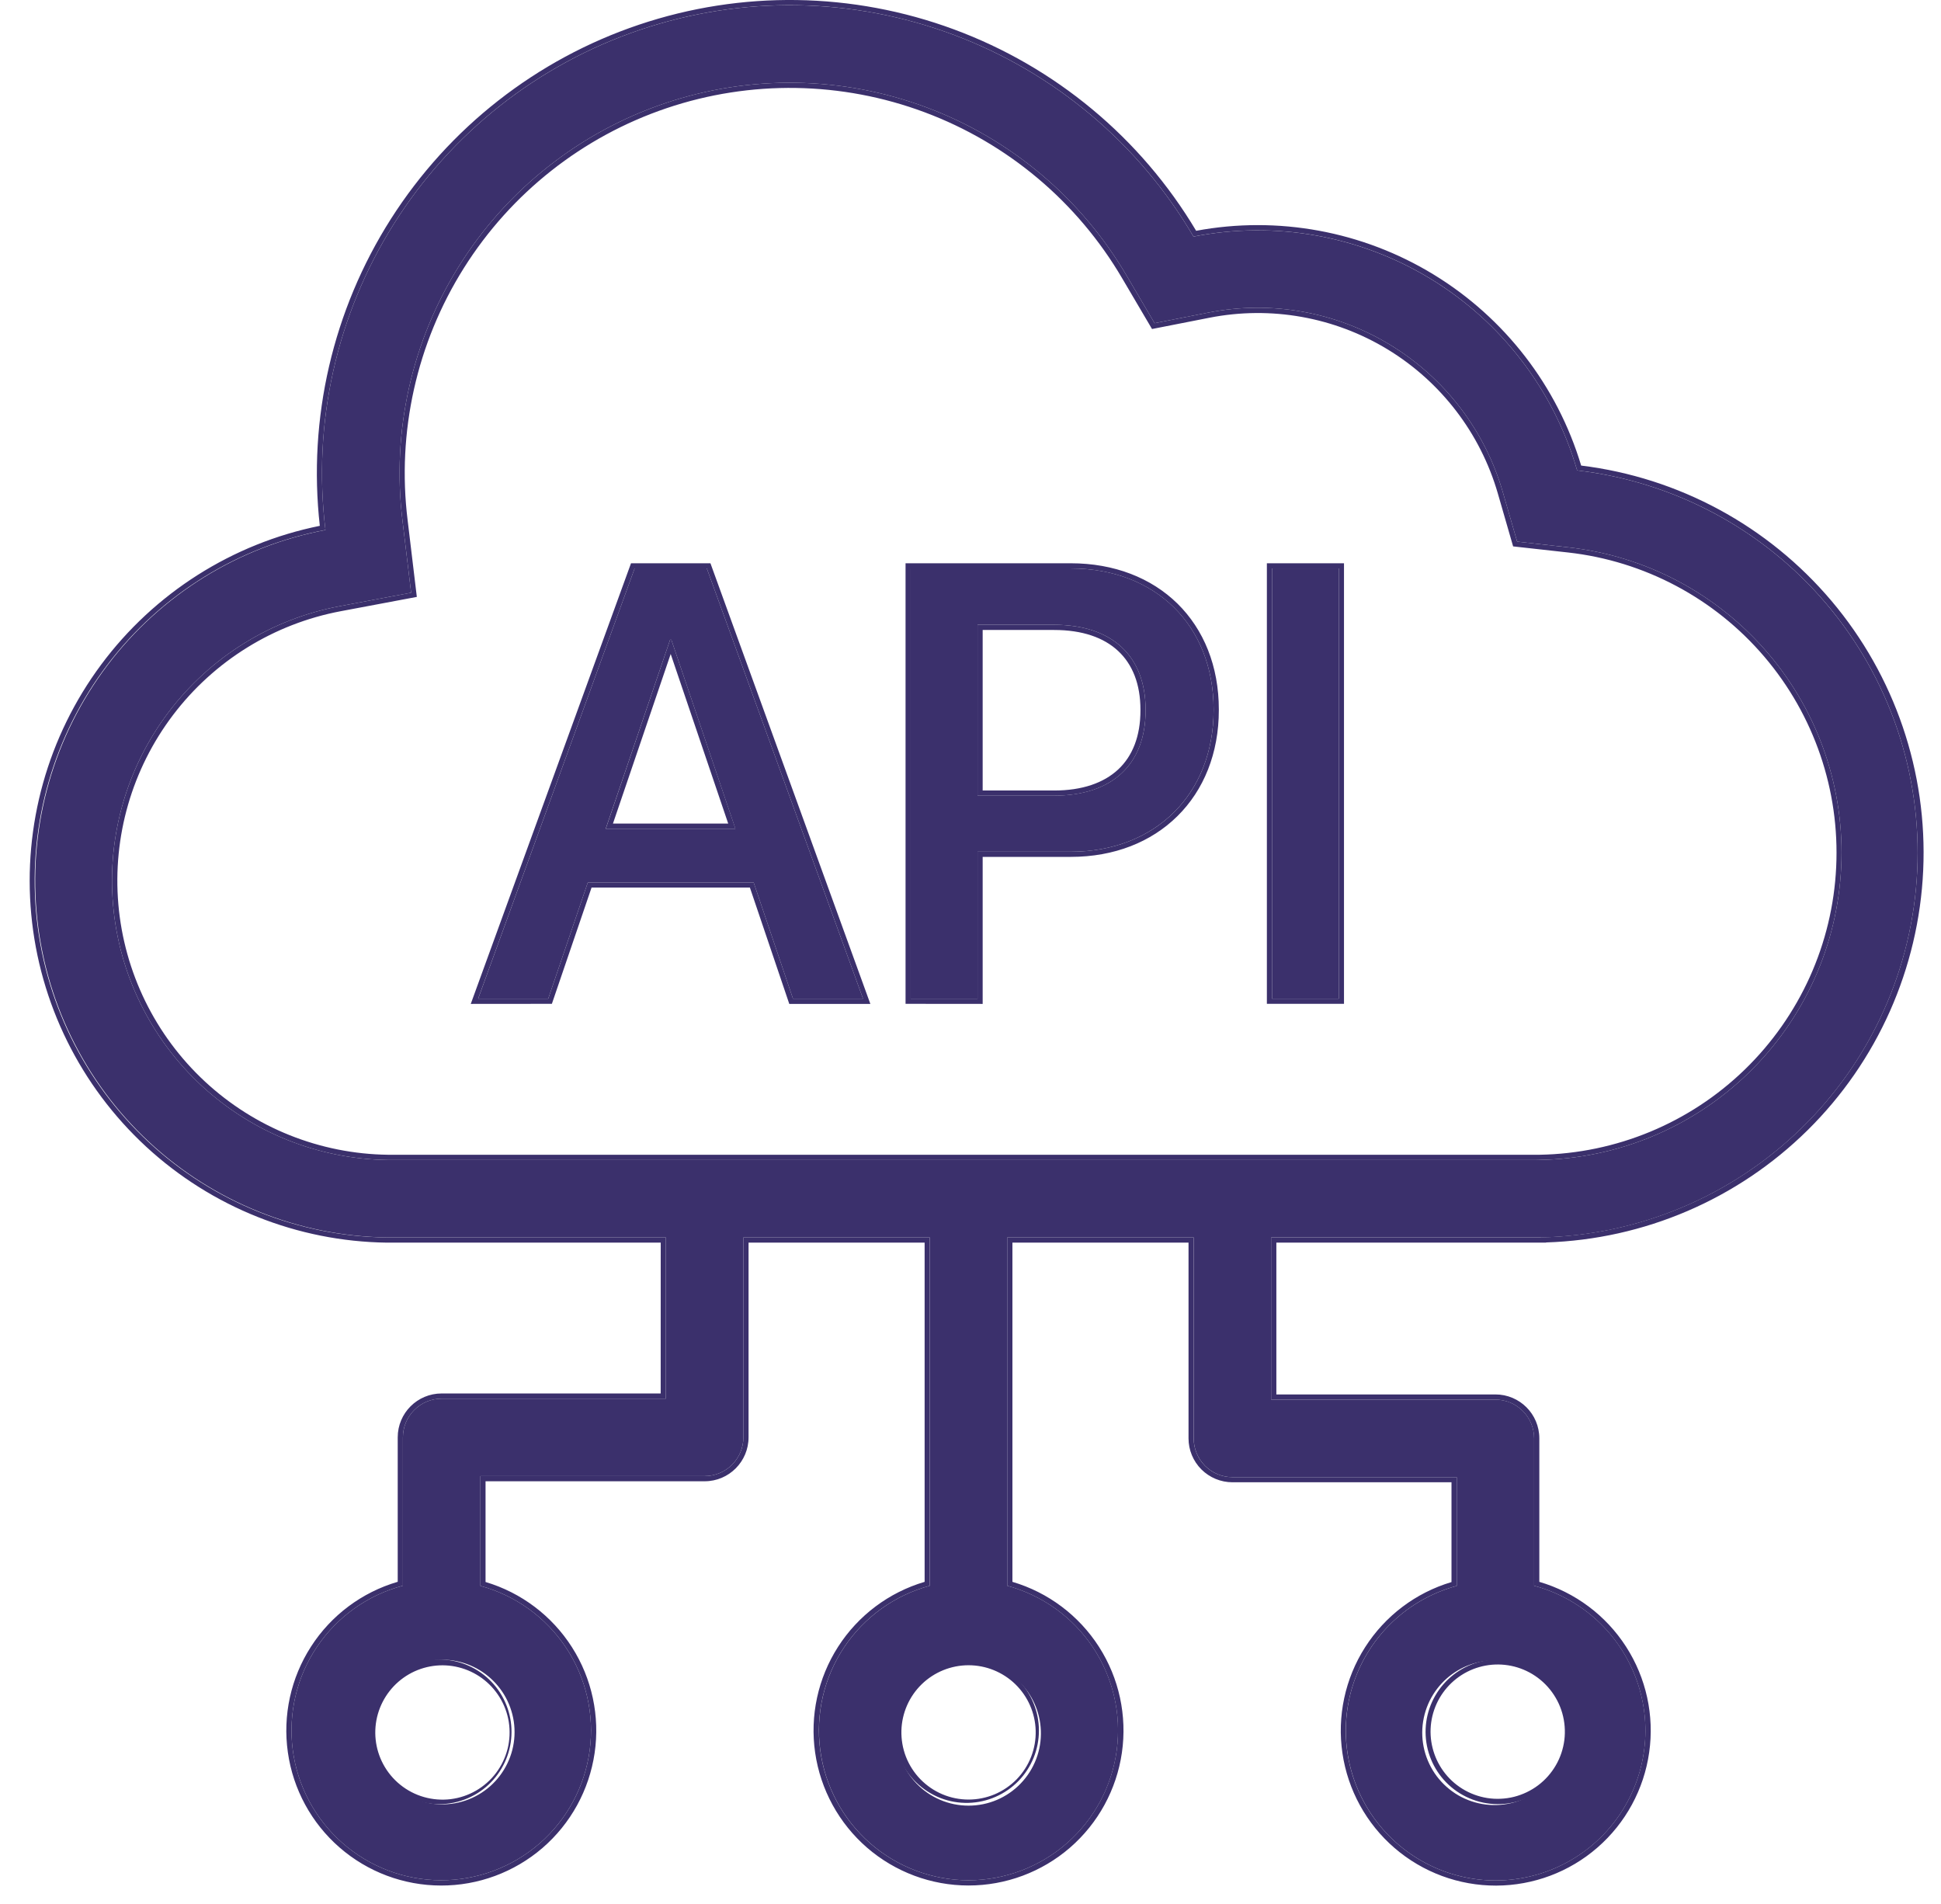
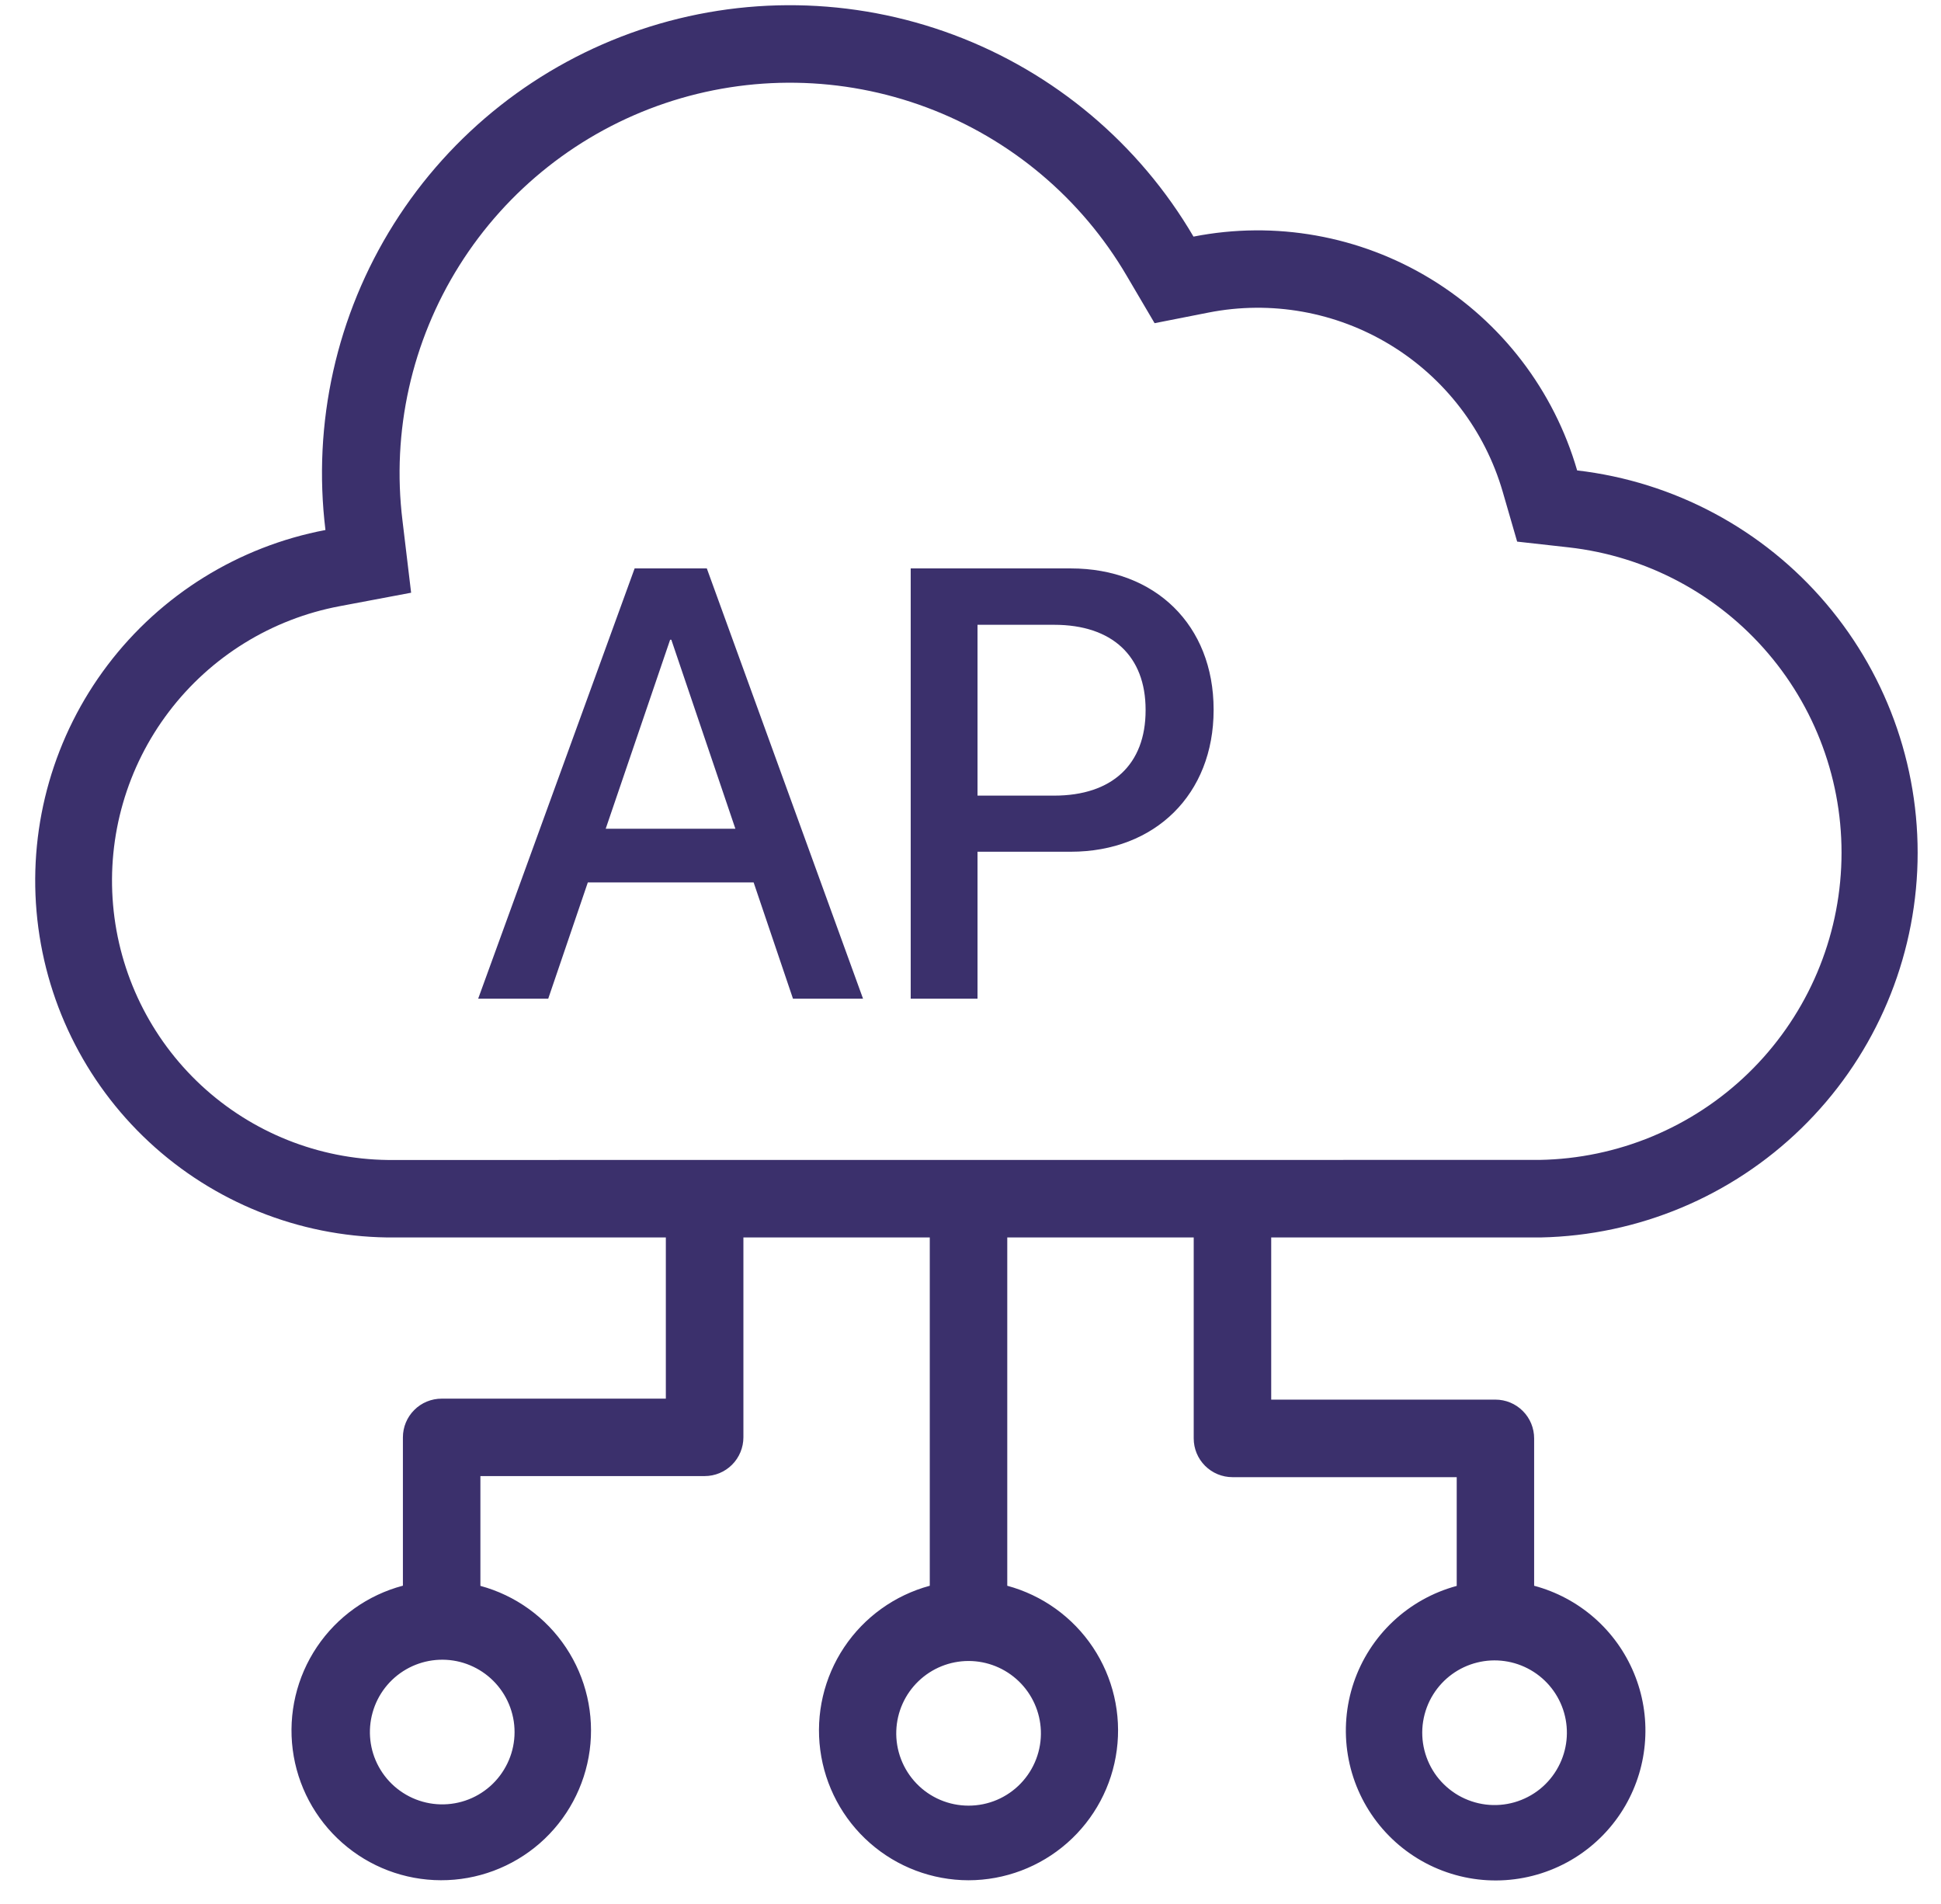
<svg xmlns="http://www.w3.org/2000/svg" width="52" height="51" viewBox="0 0 52 51" fill="none">
  <path fill-rule="evenodd" clip-rule="evenodd" d="M12.81 26.752H14.687L15.748 23.637H20.19L21.244 26.751H23.121L18.936 15.226H17.002L12.81 26.752ZM17.953 17.136H17.985L19.701 22.199H16.227L17.953 17.136ZM24.398 26.752H26.188V22.815H28.687C30.947 22.815 32.513 21.273 32.513 19.02V19.005C32.513 16.745 30.949 15.226 28.687 15.226H24.398V26.752ZM28.24 16.736C29.797 16.736 30.691 17.575 30.691 19.013V19.028C30.691 20.475 29.797 21.312 28.24 21.312H26.188V16.736H28.24Z" fill="#3B306C" />
-   <path d="M35.867 26.752H34.078V15.226H35.867V26.752Z" fill="#3B306C" />
  <path fill-rule="evenodd" clip-rule="evenodd" d="M41.28 33.147H34.056V37.491H40.062C40.338 37.491 40.602 37.6 40.796 37.795C40.991 37.989 41.1 38.254 41.1 38.529V42.477C41.696 42.636 42.246 42.93 42.71 43.335C43.174 43.741 43.538 44.248 43.774 44.817C44.011 45.386 44.113 46.001 44.073 46.616C44.034 47.231 43.853 47.828 43.546 48.362C43.216 48.934 42.751 49.415 42.191 49.764C41.63 50.113 40.993 50.318 40.334 50.362C39.676 50.406 39.017 50.286 38.415 50.014C37.814 49.742 37.289 49.326 36.887 48.803C36.485 48.28 36.218 47.666 36.11 47.015C36.002 46.364 36.056 45.696 36.267 45.071C36.479 44.446 36.841 43.882 37.322 43.431C37.803 42.979 38.389 42.653 39.026 42.481V39.568H33.018C32.743 39.568 32.479 39.459 32.284 39.264C32.089 39.069 31.98 38.806 31.98 38.53V33.147H26.985V42.477C27.924 42.731 28.739 43.316 29.279 44.125C29.819 44.934 30.046 45.912 29.919 46.876C29.793 47.84 29.32 48.726 28.589 49.368C27.858 50.01 26.92 50.364 25.947 50.366C24.974 50.364 24.035 50.01 23.305 49.368C22.574 48.726 22.102 47.84 21.975 46.876C21.848 45.912 22.075 44.934 22.615 44.125C23.155 43.316 23.97 42.731 24.909 42.477V33.147H19.916V38.501C19.916 38.776 19.806 39.041 19.612 39.235C19.417 39.43 19.153 39.539 18.878 39.539H12.87V42.48C13.809 42.734 14.624 43.322 15.163 44.133C15.702 44.943 15.927 45.922 15.798 46.887C15.668 47.852 15.192 48.737 14.459 49.377C13.725 50.016 12.784 50.368 11.811 50.365C10.837 50.363 9.898 50.006 9.168 49.362C8.438 48.719 7.966 47.831 7.842 46.866C7.718 45.9 7.948 44.923 8.491 44.115C9.034 43.307 9.853 42.724 10.794 42.475V38.502C10.794 38.227 10.903 37.963 11.098 37.769C11.292 37.574 11.556 37.465 11.832 37.465H17.838V33.147H10.365C7.997 33.112 5.725 32.2 3.991 30.587C2.257 28.974 1.184 26.775 0.979 24.415C0.774 22.056 1.452 19.704 2.882 17.816C4.312 15.928 6.392 14.639 8.719 14.197C8.369 11.335 9.015 8.44 10.551 5.999C12.086 3.559 14.416 1.722 17.147 0.799C19.879 -0.124 22.845 -0.077 25.546 0.932C28.247 1.941 30.517 3.851 31.974 6.338C34.16 5.908 36.428 6.313 38.331 7.472C40.233 8.631 41.632 10.461 42.252 12.601C44.847 12.902 47.232 14.176 48.923 16.168C50.614 18.159 51.486 20.718 51.363 23.328C51.239 25.938 50.129 28.404 48.257 30.226C46.385 32.049 43.892 33.093 41.28 33.147ZM41.244 31.07C43.335 31.035 45.334 30.205 46.836 28.749C48.337 27.293 49.227 25.32 49.326 23.231C49.426 21.142 48.726 19.094 47.37 17.503C46.013 15.911 44.102 14.895 42.024 14.662L40.645 14.508L40.259 13.175C39.783 11.534 38.71 10.13 37.25 9.241C35.791 8.352 34.051 8.042 32.374 8.373L30.932 8.657L30.186 7.389C28.97 5.313 27.076 3.719 24.822 2.877C22.568 2.035 20.093 1.996 17.814 2.766C15.534 3.537 13.59 5.07 12.309 7.107C11.029 9.143 10.489 11.56 10.783 13.948L11.014 15.877L9.104 16.237C7.279 16.579 5.647 17.587 4.524 19.066C3.401 20.544 2.868 22.388 3.029 24.237C3.189 26.087 4.032 27.811 5.392 29.074C6.753 30.337 8.535 31.049 10.391 31.072H10.452L41.244 31.07ZM24.012 46.357C24.002 46.617 24.045 46.877 24.138 47.12C24.231 47.364 24.372 47.586 24.553 47.774C24.733 47.962 24.95 48.111 25.19 48.213C25.43 48.315 25.688 48.367 25.948 48.367C26.209 48.367 26.467 48.315 26.707 48.213C26.947 48.111 27.163 47.962 27.344 47.774C27.525 47.586 27.666 47.364 27.759 47.12C27.852 46.877 27.895 46.617 27.885 46.357C27.866 45.856 27.653 45.382 27.292 45.034C26.931 44.687 26.45 44.492 25.948 44.492C25.447 44.492 24.965 44.687 24.605 45.034C24.243 45.382 24.031 45.856 24.012 46.357ZM41.749 47.325C41.627 47.555 41.46 47.757 41.258 47.921C41.056 48.084 40.822 48.205 40.572 48.277C40.322 48.348 40.061 48.369 39.803 48.337C39.545 48.305 39.296 48.221 39.071 48.092C38.845 47.961 38.649 47.787 38.492 47.58C38.336 47.372 38.223 47.135 38.16 46.883C38.097 46.63 38.085 46.368 38.126 46.111C38.167 45.855 38.258 45.608 38.396 45.388C38.662 44.962 39.083 44.655 39.571 44.534C40.058 44.412 40.574 44.485 41.009 44.736C41.444 44.987 41.765 45.398 41.903 45.881C42.041 46.364 41.986 46.882 41.749 47.325ZM10.147 47.325C10.271 47.552 10.439 47.752 10.641 47.912C10.844 48.073 11.076 48.192 11.324 48.261C11.573 48.331 11.833 48.35 12.089 48.318C12.345 48.286 12.593 48.203 12.816 48.074C13.04 47.944 13.236 47.772 13.391 47.566C13.547 47.36 13.661 47.125 13.725 46.875C13.789 46.625 13.802 46.364 13.764 46.109C13.725 45.854 13.636 45.608 13.502 45.388C13.239 44.956 12.817 44.644 12.327 44.518C11.836 44.393 11.316 44.465 10.878 44.718C10.44 44.971 10.118 45.386 9.982 45.873C9.845 46.36 9.904 46.882 10.147 47.325Z" fill="#3B306C" />
-   <path fill-rule="evenodd" clip-rule="evenodd" d="M40.537 14.636L40.126 13.213C39.659 11.605 38.607 10.231 37.178 9.361C35.748 8.491 34.044 8.188 32.402 8.511L30.863 8.813L30.067 7.461C28.868 5.412 26.998 3.839 24.774 3.008C22.55 2.177 20.108 2.138 17.858 2.898C15.609 3.658 13.691 5.171 12.427 7.18C11.163 9.19 10.63 11.575 10.92 13.931L11.167 15.989L9.129 16.372C7.339 16.709 5.738 17.7 4.637 19.151C3.536 20.602 3.014 22.41 3.171 24.225C3.329 26.039 4.155 27.731 5.49 28.97C6.825 30.21 8.572 30.909 10.394 30.932H41.243C43.299 30.898 45.266 30.082 46.742 28.651C48.219 27.219 49.095 25.279 49.192 23.224C49.29 21.17 48.601 19.156 47.267 17.591C45.933 16.026 44.052 15.027 42.008 14.799L40.537 14.636ZM41.157 31.072L41.244 31.07C43.335 31.035 45.334 30.205 46.836 28.749C48.337 27.293 49.227 25.32 49.326 23.231C49.426 21.142 48.726 19.094 47.37 17.503C46.013 15.911 44.102 14.895 42.024 14.662L40.645 14.508L40.259 13.175C39.783 11.534 38.71 10.13 37.25 9.241C35.791 8.352 34.051 8.042 32.374 8.373L30.932 8.657L30.186 7.389C28.97 5.313 27.076 3.719 24.822 2.877C22.568 2.035 20.093 1.996 17.814 2.766C15.534 3.537 13.59 5.07 12.309 7.107C11.029 9.143 10.489 11.56 10.783 13.948L11.014 15.877L9.104 16.237C7.279 16.579 5.647 17.587 4.524 19.066C3.401 20.544 2.868 22.388 3.029 24.237C3.189 26.087 4.032 27.811 5.392 29.074C6.753 30.337 8.535 31.049 10.391 31.072H10.452H41.157ZM10.363 33.148C7.993 33.117 5.719 32.206 3.982 30.592C2.245 28.979 1.17 26.777 0.965 24.416C0.76 22.054 1.44 19.7 2.873 17.812C4.306 15.923 6.389 14.634 8.719 14.195C8.369 11.334 9.015 8.438 10.551 5.998C12.086 3.557 14.416 1.721 17.147 0.798C19.879 -0.125 22.845 -0.078 25.546 0.931C28.247 1.94 30.517 3.849 31.974 6.337C34.16 5.907 36.428 6.311 38.331 7.47C40.233 8.63 41.632 10.46 42.252 12.6C44.847 12.9 47.232 14.175 48.923 16.166C50.614 18.158 51.486 20.717 51.363 23.327C51.239 25.937 50.129 28.402 48.257 30.225C46.385 32.047 43.891 33.091 41.279 33.145V33.148H34.054V37.491H40.061C40.336 37.491 40.6 37.6 40.795 37.795C40.99 37.989 41.099 38.254 41.099 38.529V42.477C41.694 42.636 42.245 42.93 42.709 43.335C43.172 43.741 43.536 44.248 43.773 44.817C44.009 45.386 44.112 46.001 44.072 46.616C44.032 47.231 43.852 47.828 43.545 48.362C43.215 48.934 42.749 49.415 42.189 49.764C41.629 50.113 40.991 50.318 40.333 50.362C39.674 50.406 39.015 50.286 38.414 50.014C37.813 49.742 37.288 49.326 36.886 48.803C36.483 48.28 36.216 47.666 36.108 47.015C36 46.364 36.054 45.696 36.266 45.071C36.477 44.446 36.84 43.882 37.321 43.431C37.802 42.979 38.387 42.653 39.024 42.481V39.568H33.017C32.741 39.568 32.477 39.459 32.282 39.264C32.088 39.069 31.979 38.806 31.979 38.53V33.147H26.984V42.477C27.923 42.731 28.738 43.316 29.278 44.125C29.817 44.934 30.045 45.912 29.918 46.876C29.791 47.84 29.319 48.726 28.588 49.368C27.857 50.01 26.918 50.364 25.946 50.366C24.973 50.364 24.034 50.01 23.303 49.368C22.573 48.726 22.1 47.84 21.973 46.876C21.846 45.912 22.074 44.934 22.614 44.125C23.153 43.316 23.969 42.731 24.908 42.477V33.147H19.916V38.501C19.916 38.776 19.806 39.041 19.612 39.235C19.417 39.43 19.153 39.539 18.878 39.539H12.87V42.48C13.809 42.734 14.624 43.322 15.163 44.133C15.702 44.943 15.927 45.922 15.798 46.887C15.668 47.852 15.192 48.737 14.459 49.377C13.725 50.016 12.784 50.368 11.811 50.365C10.837 50.363 9.898 50.006 9.168 49.362C8.438 48.719 7.966 47.831 7.842 46.866C7.718 45.9 7.948 44.923 8.491 44.115C9.034 43.307 9.853 42.724 10.794 42.475V38.502C10.794 38.227 10.903 37.963 11.098 37.769C11.292 37.574 11.556 37.465 11.832 37.465H17.838V33.147L10.363 33.148ZM17.701 33.286H10.361C7.968 33.254 5.671 32.337 3.913 30.714C2.155 29.09 1.059 26.874 0.837 24.491C0.615 22.108 1.281 19.727 2.708 17.806C4.135 15.885 6.223 14.56 8.568 14.085C8.245 11.207 8.918 8.306 10.473 5.864C12.029 3.422 14.374 1.586 17.118 0.662C19.863 -0.262 22.84 -0.218 25.556 0.787C28.272 1.791 30.562 3.695 32.045 6.182C34.237 5.775 36.502 6.192 38.406 7.353C40.309 8.513 41.718 10.336 42.36 12.471C44.972 12.791 47.367 14.086 49.066 16.096C50.764 18.106 51.642 20.683 51.523 23.311C51.404 25.94 50.298 28.428 48.424 30.276C46.551 32.124 44.049 33.197 41.419 33.281V33.286H34.194V37.352H40.062C40.713 37.352 41.239 37.878 41.239 38.529V42.372C42.197 42.653 43.022 43.269 43.562 44.108C44.103 44.947 44.323 45.953 44.182 46.941C44.042 47.93 43.55 48.834 42.797 49.489C42.044 50.145 41.08 50.506 40.082 50.509C39.083 50.511 38.118 50.154 37.361 49.502C36.605 48.851 36.109 47.948 35.964 46.961C35.819 45.973 36.034 44.966 36.571 44.125C37.108 43.283 37.929 42.663 38.886 42.378V39.705H33.018C32.706 39.705 32.407 39.581 32.186 39.361C31.965 39.14 31.841 38.841 31.841 38.529V33.285H27.123V42.372C28.081 42.655 28.904 43.273 29.443 44.114C29.981 44.954 30.199 45.96 30.056 46.948C29.913 47.936 29.419 48.84 28.665 49.493C27.91 50.146 26.945 50.506 25.947 50.506C24.949 50.506 23.984 50.146 23.229 49.493C22.475 48.84 21.981 47.936 21.838 46.948C21.695 45.96 21.913 44.954 22.451 44.114C22.99 43.273 23.813 42.655 24.771 42.372V33.285H20.054V38.501C20.054 39.15 19.528 39.678 18.878 39.678H13.008V42.376C13.965 42.661 14.787 43.282 15.323 44.123C15.86 44.965 16.075 45.972 15.93 46.959C15.785 47.947 15.289 48.849 14.533 49.501C13.776 50.152 12.811 50.51 11.812 50.507C10.814 50.505 9.85 50.143 9.097 49.488C8.344 48.833 7.852 47.928 7.712 46.94C7.571 45.952 7.791 44.946 8.332 44.107C8.872 43.268 9.697 42.651 10.655 42.371V38.502C10.655 37.852 11.181 37.326 11.832 37.326H17.7L17.701 33.286ZM12.612 26.891L16.905 15.088H19.033L23.317 26.891H21.145L20.09 23.775H15.848L14.785 26.889L12.612 26.891ZM15.748 23.637H20.19L21.244 26.751H23.121L18.936 15.226H17.002L12.809 26.752L14.687 26.752L15.748 23.637ZM24.26 26.889V15.088H28.687C29.85 15.088 30.842 15.48 31.545 16.169C32.248 16.861 32.653 17.842 32.653 19.005V19.02C32.653 20.18 32.248 21.165 31.545 21.86C30.842 22.556 29.85 22.953 28.687 22.953H26.326V26.891L24.26 26.889ZM26.188 26.751H24.398L24.398 15.226H28.687C30.947 15.226 32.513 16.745 32.513 19.005V19.02C32.513 21.273 30.949 22.815 28.687 22.815H26.188L26.188 26.751ZM36.006 26.889H33.94V15.088H36.006V26.889ZM24.149 46.355C24.143 46.596 24.184 46.835 24.271 47.059C24.359 47.283 24.49 47.487 24.658 47.66C24.826 47.832 25.026 47.969 25.248 48.063C25.469 48.156 25.707 48.204 25.948 48.204C26.188 48.204 26.426 48.156 26.648 48.063C26.869 47.969 27.07 47.832 27.238 47.66C27.405 47.487 27.537 47.283 27.624 47.059C27.711 46.835 27.753 46.596 27.746 46.355C27.733 45.887 27.538 45.442 27.202 45.115C26.866 44.789 26.416 44.606 25.948 44.606C25.479 44.606 25.029 44.789 24.693 45.115C24.357 45.442 24.162 45.887 24.149 46.355ZM39.172 47.912C39.377 48.04 39.606 48.125 39.844 48.163C40.083 48.2 40.326 48.189 40.56 48.131C40.794 48.072 41.014 47.967 41.207 47.822C41.4 47.677 41.561 47.494 41.682 47.285C41.803 47.077 41.88 46.845 41.91 46.606C41.939 46.366 41.92 46.123 41.854 45.891C41.788 45.659 41.675 45.443 41.524 45.255C41.372 45.067 41.185 44.912 40.972 44.798C40.56 44.578 40.079 44.527 39.63 44.655C39.181 44.783 38.8 45.081 38.566 45.485C38.333 45.889 38.265 46.368 38.379 46.821C38.492 47.274 38.776 47.666 39.172 47.912ZM10.266 47.255C10.38 47.468 10.535 47.656 10.723 47.807C10.911 47.959 11.127 48.071 11.359 48.137C11.591 48.203 11.834 48.222 12.074 48.193C12.313 48.163 12.544 48.086 12.753 47.965C12.962 47.844 13.145 47.683 13.29 47.49C13.435 47.297 13.54 47.077 13.599 46.843C13.657 46.609 13.668 46.366 13.631 46.127C13.593 45.889 13.508 45.66 13.38 45.456C13.133 45.06 12.742 44.775 12.289 44.662C11.837 44.548 11.357 44.616 10.953 44.849C10.549 45.083 10.252 45.464 10.123 45.913C9.995 46.362 10.046 46.843 10.266 47.255ZM19.703 22.199H16.229L17.953 17.136H17.985L19.703 22.199ZM17.968 17.518L16.421 22.061H19.509L17.968 17.518ZM29.955 17.437C29.57 17.077 28.995 16.875 28.239 16.875H26.326V21.175H28.24C28.995 21.175 29.569 20.971 29.956 20.612C30.34 20.253 30.553 19.722 30.553 19.028V19.013C30.553 18.324 30.34 17.795 29.955 17.437ZM25.947 48.293C25.688 48.3 25.431 48.255 25.19 48.161C24.949 48.066 24.729 47.925 24.544 47.744C24.358 47.564 24.211 47.348 24.11 47.109C24.009 46.871 23.958 46.615 23.958 46.356C23.958 46.097 24.009 45.841 24.11 45.603C24.211 45.364 24.358 45.148 24.544 44.968C24.729 44.787 24.949 44.646 25.19 44.551C25.431 44.457 25.688 44.412 25.947 44.419C26.452 44.433 26.931 44.643 27.284 45.004C27.636 45.366 27.833 45.851 27.833 46.356C27.833 46.861 27.636 47.346 27.284 47.708C26.931 48.069 26.452 48.279 25.947 48.293ZM39.103 48.033C39.324 48.17 39.57 48.262 39.827 48.303C40.084 48.343 40.346 48.332 40.598 48.269C40.85 48.206 41.087 48.093 41.295 47.937C41.503 47.78 41.677 47.584 41.807 47.358C41.937 47.133 42.02 46.884 42.052 46.626C42.084 46.368 42.064 46.106 41.992 45.856C41.921 45.606 41.8 45.373 41.636 45.171C41.473 44.969 41.27 44.802 41.041 44.679C40.598 44.443 40.08 44.388 39.597 44.526C39.114 44.664 38.703 44.985 38.452 45.42C38.2 45.855 38.128 46.37 38.249 46.858C38.371 47.346 38.677 47.767 39.103 48.033ZM12.792 48.033C12.572 48.17 12.326 48.262 12.069 48.303C11.812 48.343 11.55 48.332 11.297 48.269C11.045 48.206 10.808 48.093 10.6 47.937C10.393 47.78 10.219 47.584 10.089 47.358C9.959 47.133 9.875 46.884 9.843 46.626C9.811 46.368 9.832 46.106 9.903 45.856C9.975 45.606 10.096 45.373 10.259 45.171C10.423 44.969 10.625 44.802 10.855 44.679C11.298 44.443 11.816 44.388 12.299 44.526C12.782 44.664 13.193 44.985 13.444 45.42C13.695 45.855 13.768 46.37 13.646 46.858C13.525 47.346 13.218 47.767 12.792 48.033ZM30.691 19.013C30.691 17.574 29.797 16.736 28.24 16.736H26.188L26.188 21.313H28.24C29.797 21.313 30.691 20.475 30.691 19.03V19.013ZM34.078 26.752V15.226H35.867V26.752H34.078Z" fill="#3B306C" />
</svg>